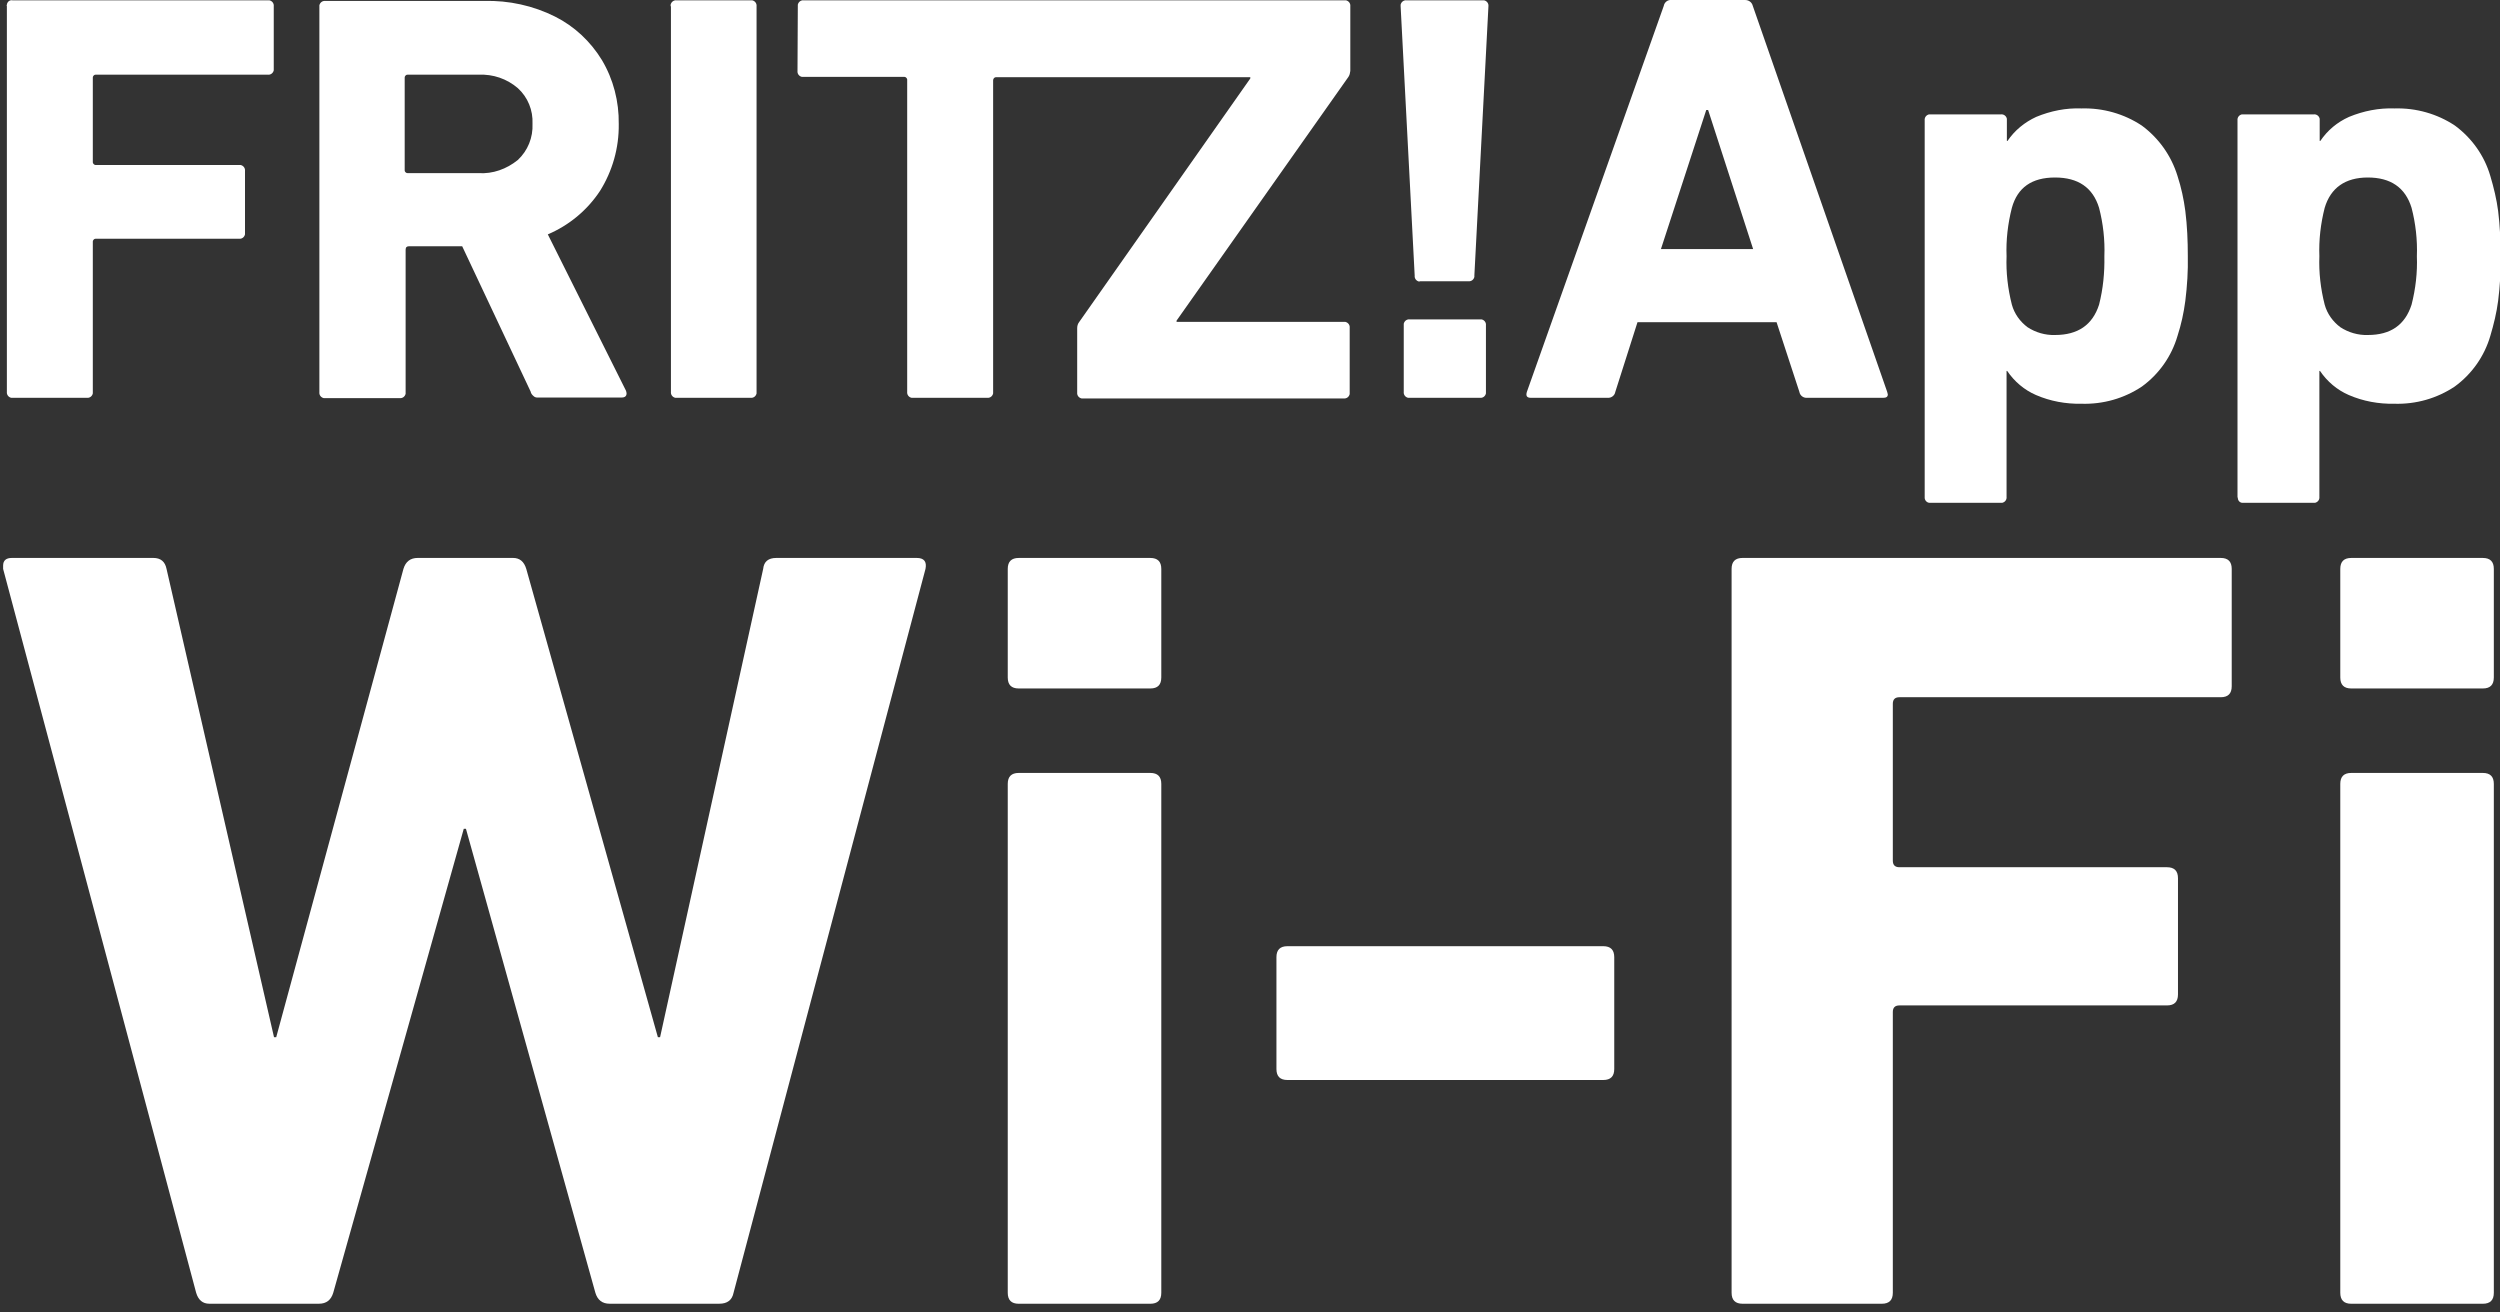
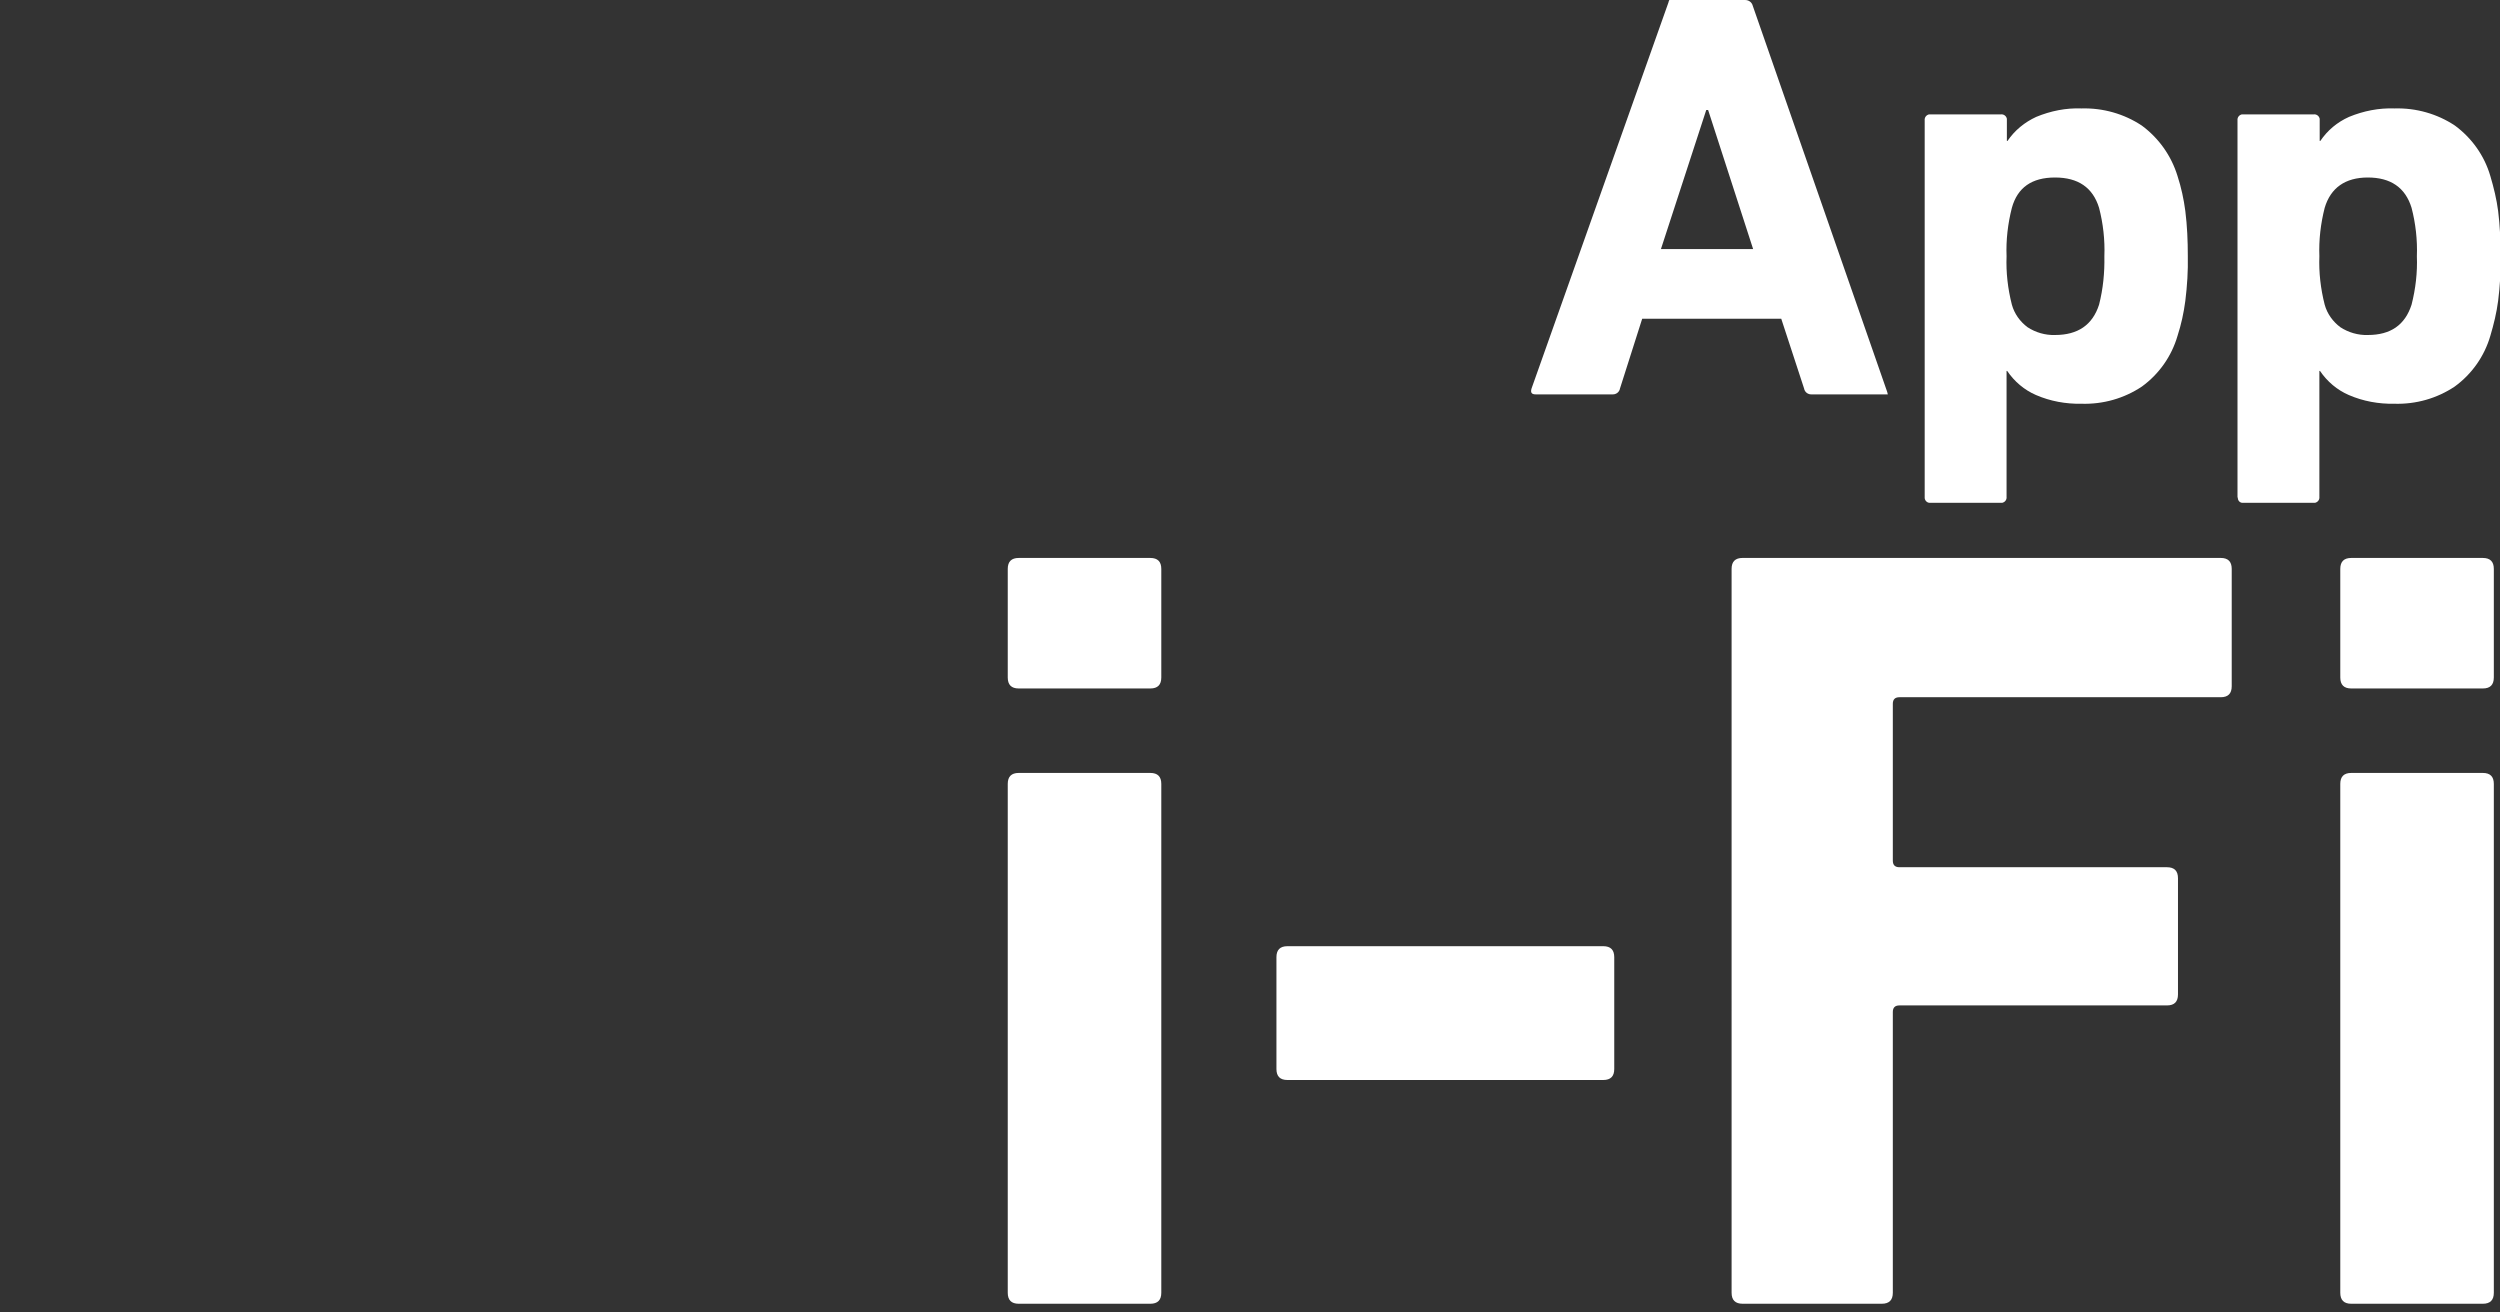
<svg xmlns="http://www.w3.org/2000/svg" width="800" height="420" version="1.1" viewBox="0 0 800 420" xml:space="preserve">
  <rect x="0" y="0" width="800" height="420" fill="#333333" stroke="none" />
  <style type="text/css">
	.st0{fill:#BCE4F7;}
	.st1{fill:#FFFFFF;}
</style>
  <title>Schriftzug_FRITZApp_WLAN</title>
  <g fill="#fff" stop-color="#000000" stroke-linejoin="round" stroke-width="16.581" aria-label="Wi-Fi">
-     <path d="m195.08 417.19q-3.51 0-4.562-3.51l-41.413-148.46h-0.702l-41.764 148.46q-1.053 3.51-4.562 3.51h-35.096q-3.159 0-4.212-3.51l-61.769-231.63v-1.053q0-2.457 2.808-2.457h45.274q3.51 0 4.212 3.51l34.394 149.86h0.702l40.711-149.86q1.053-3.51 4.562-3.51h30.533q3.159 0 4.212 3.51l42.115 149.86h0.702l32.99-149.86q0.351-3.51 4.212-3.51h44.923q3.51 0 2.808 3.51l-61.418 231.63q-0.702 3.51-4.562 3.51z" />
    <path d="m325.99 220.31q-3.51 0-3.51-3.51v-34.745q0-3.51 3.51-3.51h42.115q3.51 0 3.51 3.51v34.745q0 3.51-3.51 3.51zm0 196.89q-3.51 0-3.51-3.51v-162.84q0-3.51 3.51-3.51h42.115q3.51 0 3.51 3.51v162.84q0 3.51-3.51 3.51z" />
    <path d="m411.97 345.6q-3.51 0-3.51-3.51v-35.798q0-3.51 3.51-3.51h101.08q3.51 0 3.51 3.51v35.798q0 3.51-3.51 3.51z" />
    <path d="m554.11 182.05q0-3.51 3.51-3.51h153.02q3.51 0 3.51 3.51v37.553q0 3.51-3.51 3.51h-102.83q-2.106 0-2.106 2.106v50.187q0 2.106 2.106 2.106h85.634q3.51 0 3.51 3.51v37.202q0 3.51-3.51 3.51h-85.634q-2.106 0-2.106 2.106v89.845q0 3.51-3.51 3.51h-44.572q-3.51 0-3.51-3.51z" />
    <path d="m752.4 220.31q-3.51 0-3.51-3.51v-34.745q0-3.51 3.51-3.51h42.115q3.51 0 3.51 3.51v34.745q0 3.51-3.51 3.51zm0 196.89q-3.51 0-3.51-3.51v-162.84q0-3.51 3.51-3.51h42.115q3.51 0 3.51 3.51v162.84q0 3.51-3.51 3.51z" />
  </g>
  <g id="FRITZ_App" fill="#fff">
-     <path class="st1" d="m534.8 0h23.6c1.2 0 2.2 0.7 2.5 1.9l43 123.5 0.2 0.8c0 0.8-0.5 1.1-1.5 1.1h-24.3c-1.2 0.1-2.3-0.7-2.5-1.9l-7.3-22.3h-44.5l-7.1 22.3c-0.2 1.2-1.3 2-2.5 1.9h-24.5c-1.3 0-1.7-0.6-1.3-1.9l43.8-123.5c0.2-1.2 1.3-2 2.4-1.9zm11.8 35.2h-0.6l-14.5 44.5h29.5z" />
+     <path class="st1" d="m534.8 0h23.6c1.2 0 2.2 0.7 2.5 1.9l43 123.5 0.2 0.8h-24.3c-1.2 0.1-2.3-0.7-2.5-1.9l-7.3-22.3h-44.5l-7.1 22.3c-0.2 1.2-1.3 2-2.5 1.9h-24.5c-1.3 0-1.7-0.6-1.3-1.9l43.8-123.5c0.2-1.2 1.3-2 2.4-1.9zm11.8 35.2h-0.6l-14.5 44.5h29.5z" />
    <path class="st1" d="m615.9 159v-120.5c-0.1-0.9 0.5-1.7 1.4-1.9h0.5 22.5c0.9-0.1 1.7 0.5 1.9 1.4v0.5 6.6h0.2c2.3-3.4 5.5-6 9.2-7.7 4.6-1.9 9.5-2.9 14.5-2.7 6.8-0.2 13.6 1.7 19.3 5.5 5.4 4 9.4 9.6 11.4 16.1 1.2 3.7 2 7.4 2.5 11.2 0.6 4.8 0.8 9.6 0.8 14.4 0.1 4.8-0.2 9.6-0.8 14.4-0.5 3.8-1.3 7.5-2.5 11.2-1.9 6.5-5.9 12.2-11.4 16.2-5.7 3.8-12.4 5.7-19.3 5.5-5 0.1-10-0.8-14.6-2.8-3.7-1.6-6.9-4.3-9.2-7.7h-0.2v40.3c0.1 0.9-0.5 1.7-1.4 1.9h-0.5-22.5c-0.9 0.1-1.7-0.6-1.8-1.5v-0.4zm55.8-61.5c1.3-5.1 1.8-10.3 1.7-15.5 0.2-5.2-0.4-10.5-1.7-15.5-2-6.5-6.7-9.7-14.1-9.7s-12 3.2-13.8 9.7c-1.3 5.1-1.9 10.3-1.7 15.5-0.2 5.2 0.4 10.4 1.7 15.5 0.8 2.9 2.6 5.4 5 7.2 2.6 1.7 5.7 2.6 8.8 2.5 7.3 0 12-3.2 14.1-9.7z" />
    <path class="st1" d="m716 159v-120.5c-0.1-0.9 0.5-1.7 1.4-1.9h0.5 22.5c0.9-0.1 1.7 0.5 1.9 1.4v0.5 6.6h0.2c2.3-3.4 5.4-6 9.2-7.7 4.6-1.9 9.6-2.9 14.6-2.7 6.8-0.2 13.6 1.7 19.3 5.5 5.4 4 9.4 9.6 11.3 16.1 1.1 3.7 2 7.4 2.5 11.2 0.6 4.8 0.8 9.6 0.8 14.4 0.1 4.8-0.2 9.6-0.8 14.4-0.5 3.8-1.4 7.5-2.5 11.2-1.9 6.5-5.9 12.2-11.4 16.2-5.7 3.8-12.4 5.7-19.3 5.5-5 0.1-10-0.8-14.6-2.8-3.7-1.6-6.9-4.3-9.2-7.7h-0.2v40.3c0.1 0.9-0.5 1.7-1.4 1.9h-0.5-22.5c-0.9 0.1-1.7-0.6-1.7-1.6-0.1-0.1-0.1-0.2-0.1-0.3zm55.7-61.5c1.3-5.1 1.9-10.3 1.7-15.5 0.2-5.2-0.4-10.5-1.7-15.5-2-6.5-6.7-9.7-14-9.7-7.2 0-11.9 3.3-13.8 9.7-1.3 5.1-1.9 10.3-1.7 15.5-0.2 5.2 0.4 10.4 1.7 15.5 0.8 2.9 2.6 5.4 5 7.2 2.6 1.7 5.7 2.6 8.8 2.5 7.3 0 11.9-3.2 14-9.7z" />
-     <path class="st1" d="m2.2 2v123.4c-0.1 0.9 0.5 1.7 1.4 1.9h0.5 23.7c0.9 0.1 1.7-0.5 1.9-1.4v-0.5-47.9c-0.1-0.5 0.3-1.1 0.9-1.1h0.3 45.6c0.9 0.1 1.7-0.5 1.9-1.4v-0.4-19.9c0.1-0.9-0.5-1.7-1.4-1.9h-0.5-45.7c-0.5 0.1-1-0.3-1.1-0.8v-0.3-26.7c-0.1-0.5 0.3-1.1 0.9-1.1h0.3 54.8c0.9 0.1 1.7-0.5 1.9-1.4v-0.5-20c0.1-0.9-0.5-1.7-1.4-1.9h-0.5-81.7c-0.9-0.2-1.7 0.5-1.8 1.4-0.1 0.1-0.1 0.3 0 0.5m170.1 125.2h26.7c1 0 1.5-0.5 1.5-1.3 0-0.3-0.1-0.6-0.2-0.9l-25-50c6.8-2.9 12.6-7.7 16.7-13.9 4-6.4 6.1-13.8 6-21.4 0.1-7.2-1.7-14.3-5.4-20.5-3.6-5.9-8.8-10.8-15-13.9-7-3.5-14.8-5.2-22.6-5h-50.9c-0.9-0.1-1.7 0.5-1.9 1.4v0.5 123.3c-0.1 0.9 0.5 1.7 1.4 1.9h0.5 23.8c0.9 0.1 1.7-0.5 1.9-1.4v-0.5-45.6c0-0.8 0.4-1.1 1.1-1.1h17l21.9 46.5c0.1 0.6 0.5 1.1 1 1.5 0.3 0.3 0.9 0.5 1.5 0.4m-19.2-71.8h-22.5c-0.5 0.1-1.1-0.3-1.1-0.9v-0.3-29.2c-0.1-0.5 0.3-1.1 0.9-1.1h0.3 22.5c4.6-0.2 9 1.3 12.5 4.3 3.2 2.9 4.9 7.1 4.7 11.4 0.2 4.4-1.5 8.6-4.7 11.6-3.6 2.9-8 4.5-12.6 4.2m61.6-53.4v123.4c-0.1 0.9 0.5 1.7 1.4 1.9h0.4 23.7c0.9 0.1 1.7-0.5 1.9-1.4v-0.5-123.4c0.1-0.9-0.5-1.7-1.4-1.9h-0.5-23.7c-0.9-0.1-1.7 0.5-1.9 1.4v0.5m40.6 20.7c-0.1 0.9 0.5 1.7 1.4 1.9h0.5 32.1c0.5-0.1 1 0.3 1.1 0.8v0.3 99.7c-0.1 0.9 0.5 1.7 1.4 1.9h0.5 23.7c0.9 0.1 1.7-0.5 1.9-1.4v-0.5-99.7c0-0.5 0.4-1 0.9-1h0.3 81.1v0.4l-54.8 78c-0.4 0.5-0.6 1.2-0.6 1.9v20.6c-0.1 0.9 0.5 1.7 1.4 1.9h0.5 83.4c0.9 0.1 1.7-0.5 1.9-1.4v-0.5-20.7c0.1-0.9-0.5-1.7-1.4-1.9h-0.5-53.5v-0.4l55-78c0.4-0.6 0.5-1.2 0.6-1.9v-20.7c0.1-0.9-0.5-1.7-1.4-1.9h-0.5-173c-0.9-0.1-1.7 0.5-1.9 1.4v0.5zm199.4 67.3h15.3c0.9 0.1 1.7-0.5 1.9-1.4v-0.5l4.5-86.1c0.1-0.9-0.5-1.7-1.4-1.9h-0.5-24.3c-0.9-0.1-1.7 0.5-1.9 1.4v0.5l4.5 86.2c-0.1 0.9 0.5 1.7 1.4 1.9 0.2-0.1 0.4-0.1 0.5-0.1m-5.4 14.1v21.3c-0.1 0.9 0.5 1.7 1.4 1.9h0.5 22.5c0.9 0.1 1.7-0.5 1.9-1.4v-0.5-21.3c0.1-0.9-0.5-1.7-1.4-1.9h-0.5-22.5c-0.9-0.1-1.7 0.5-1.9 1.4v0.5" />
  </g>
</svg>